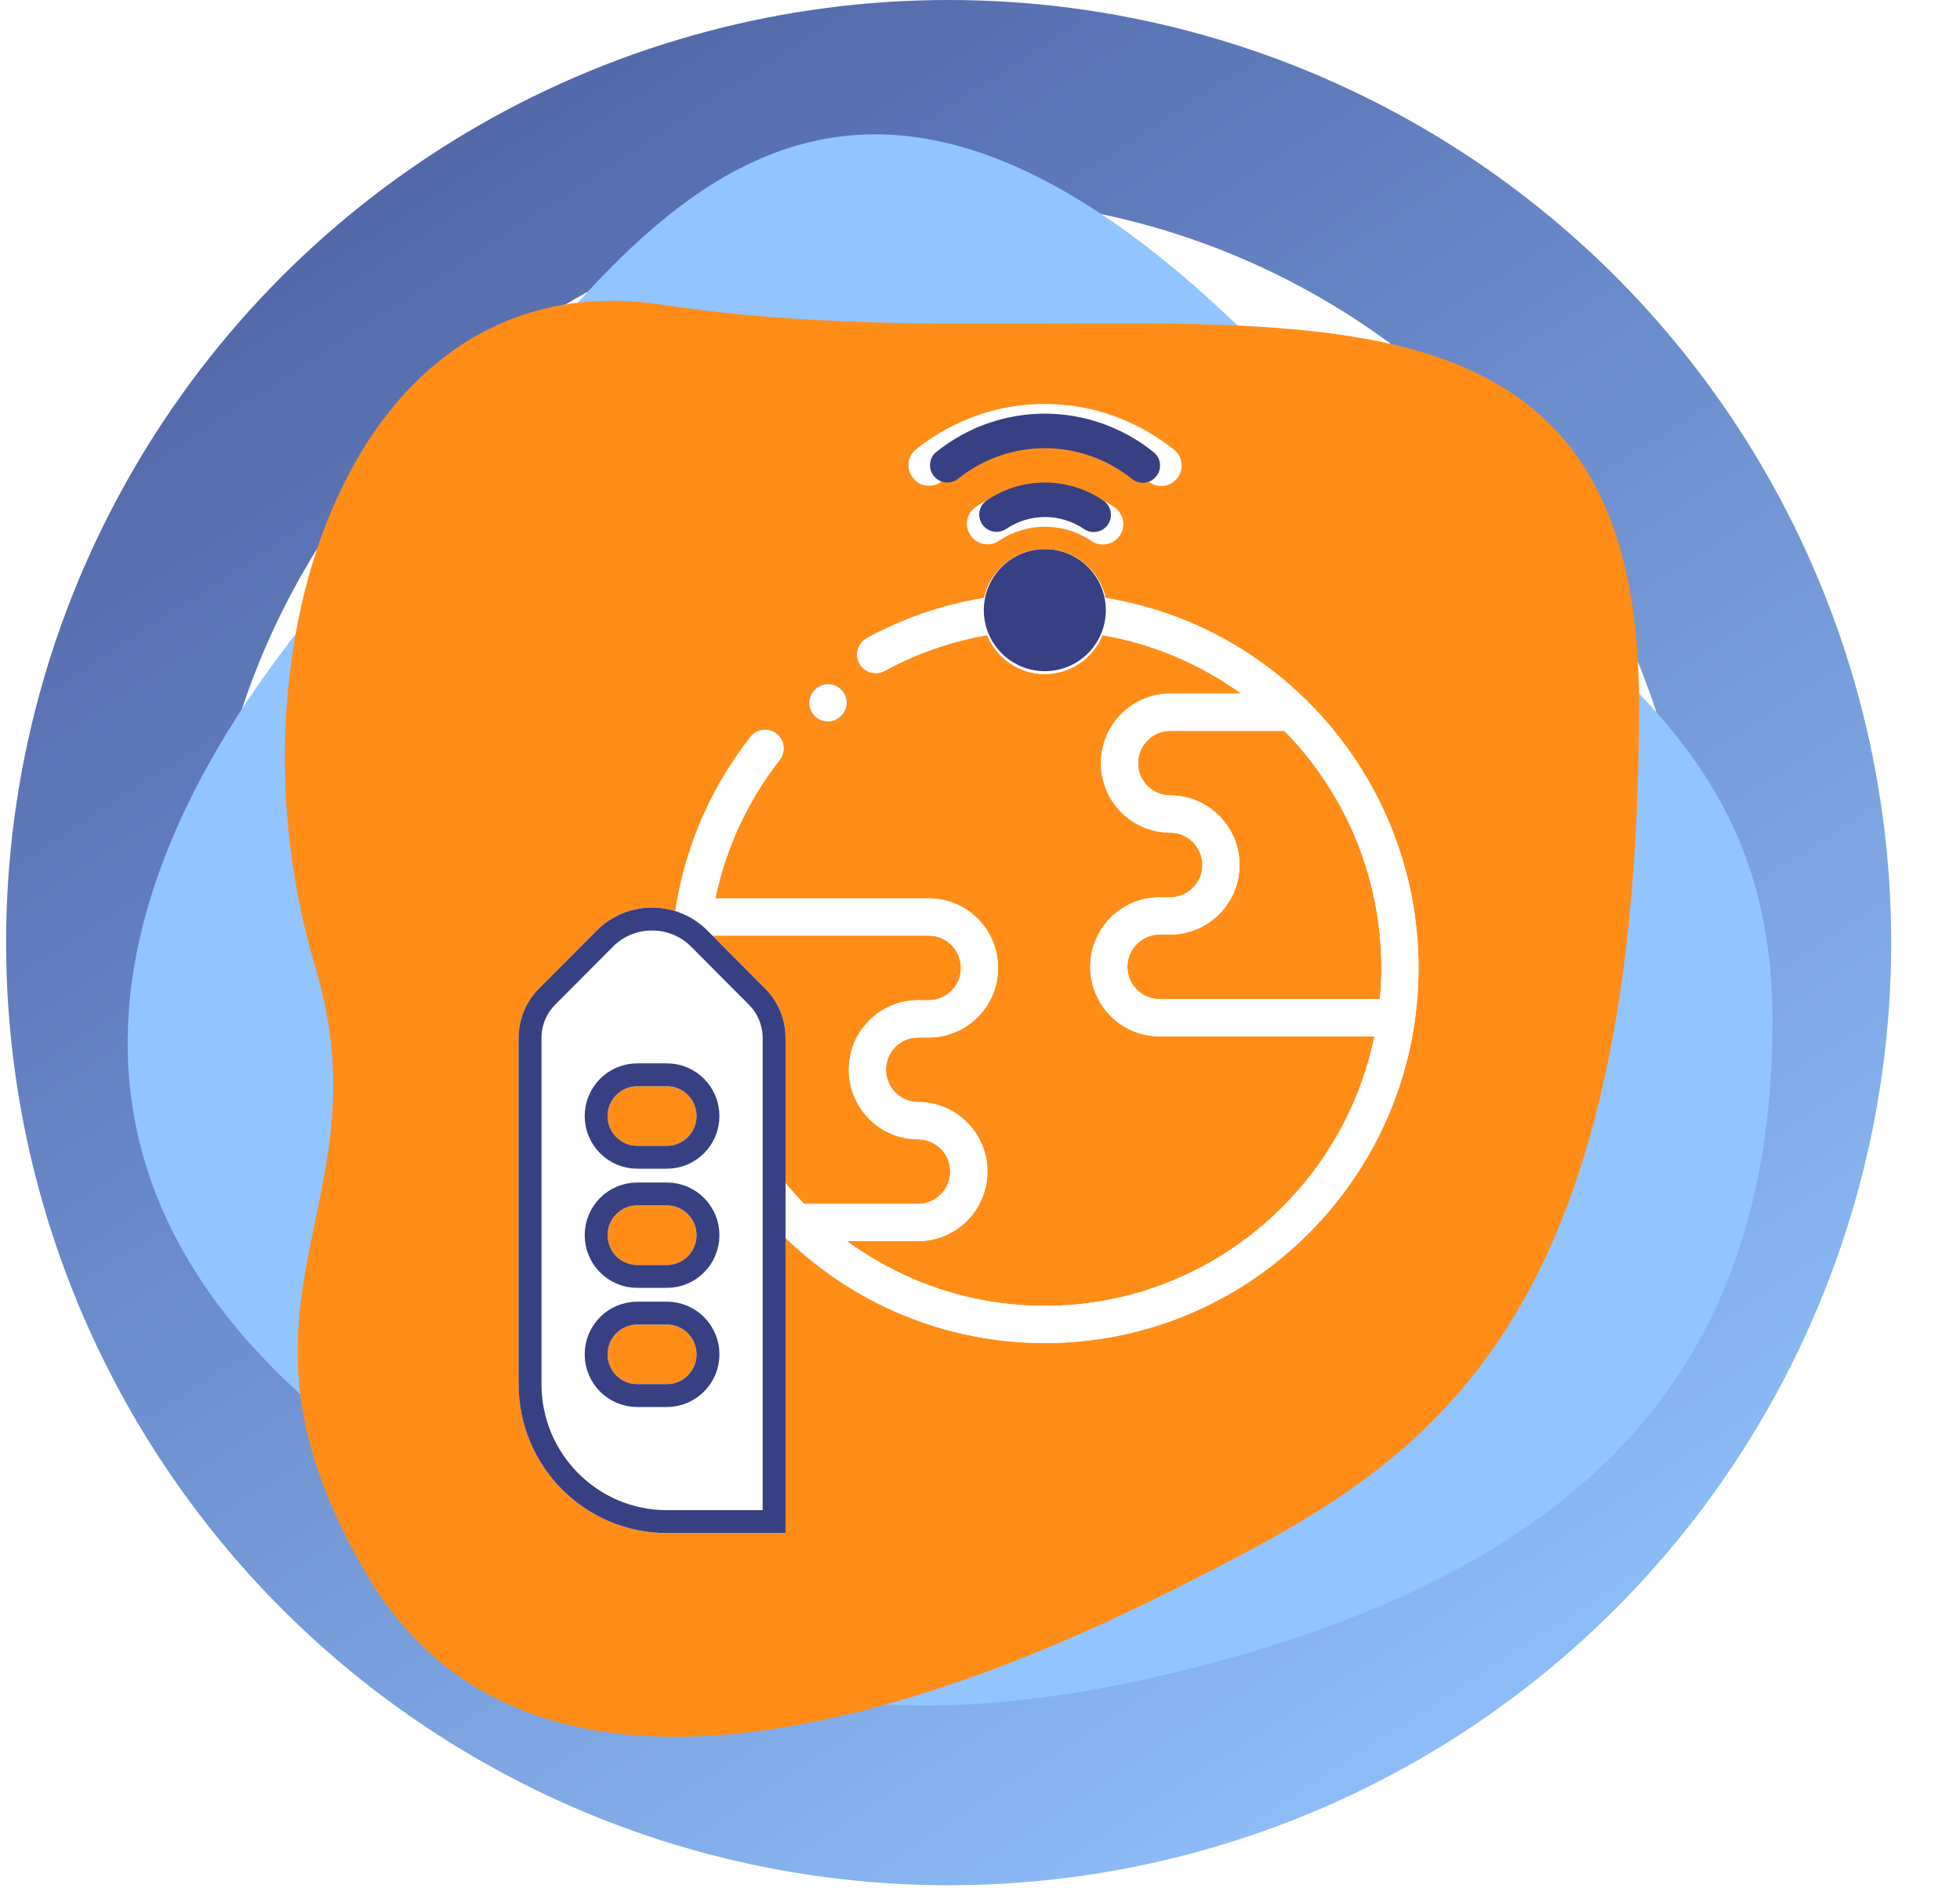
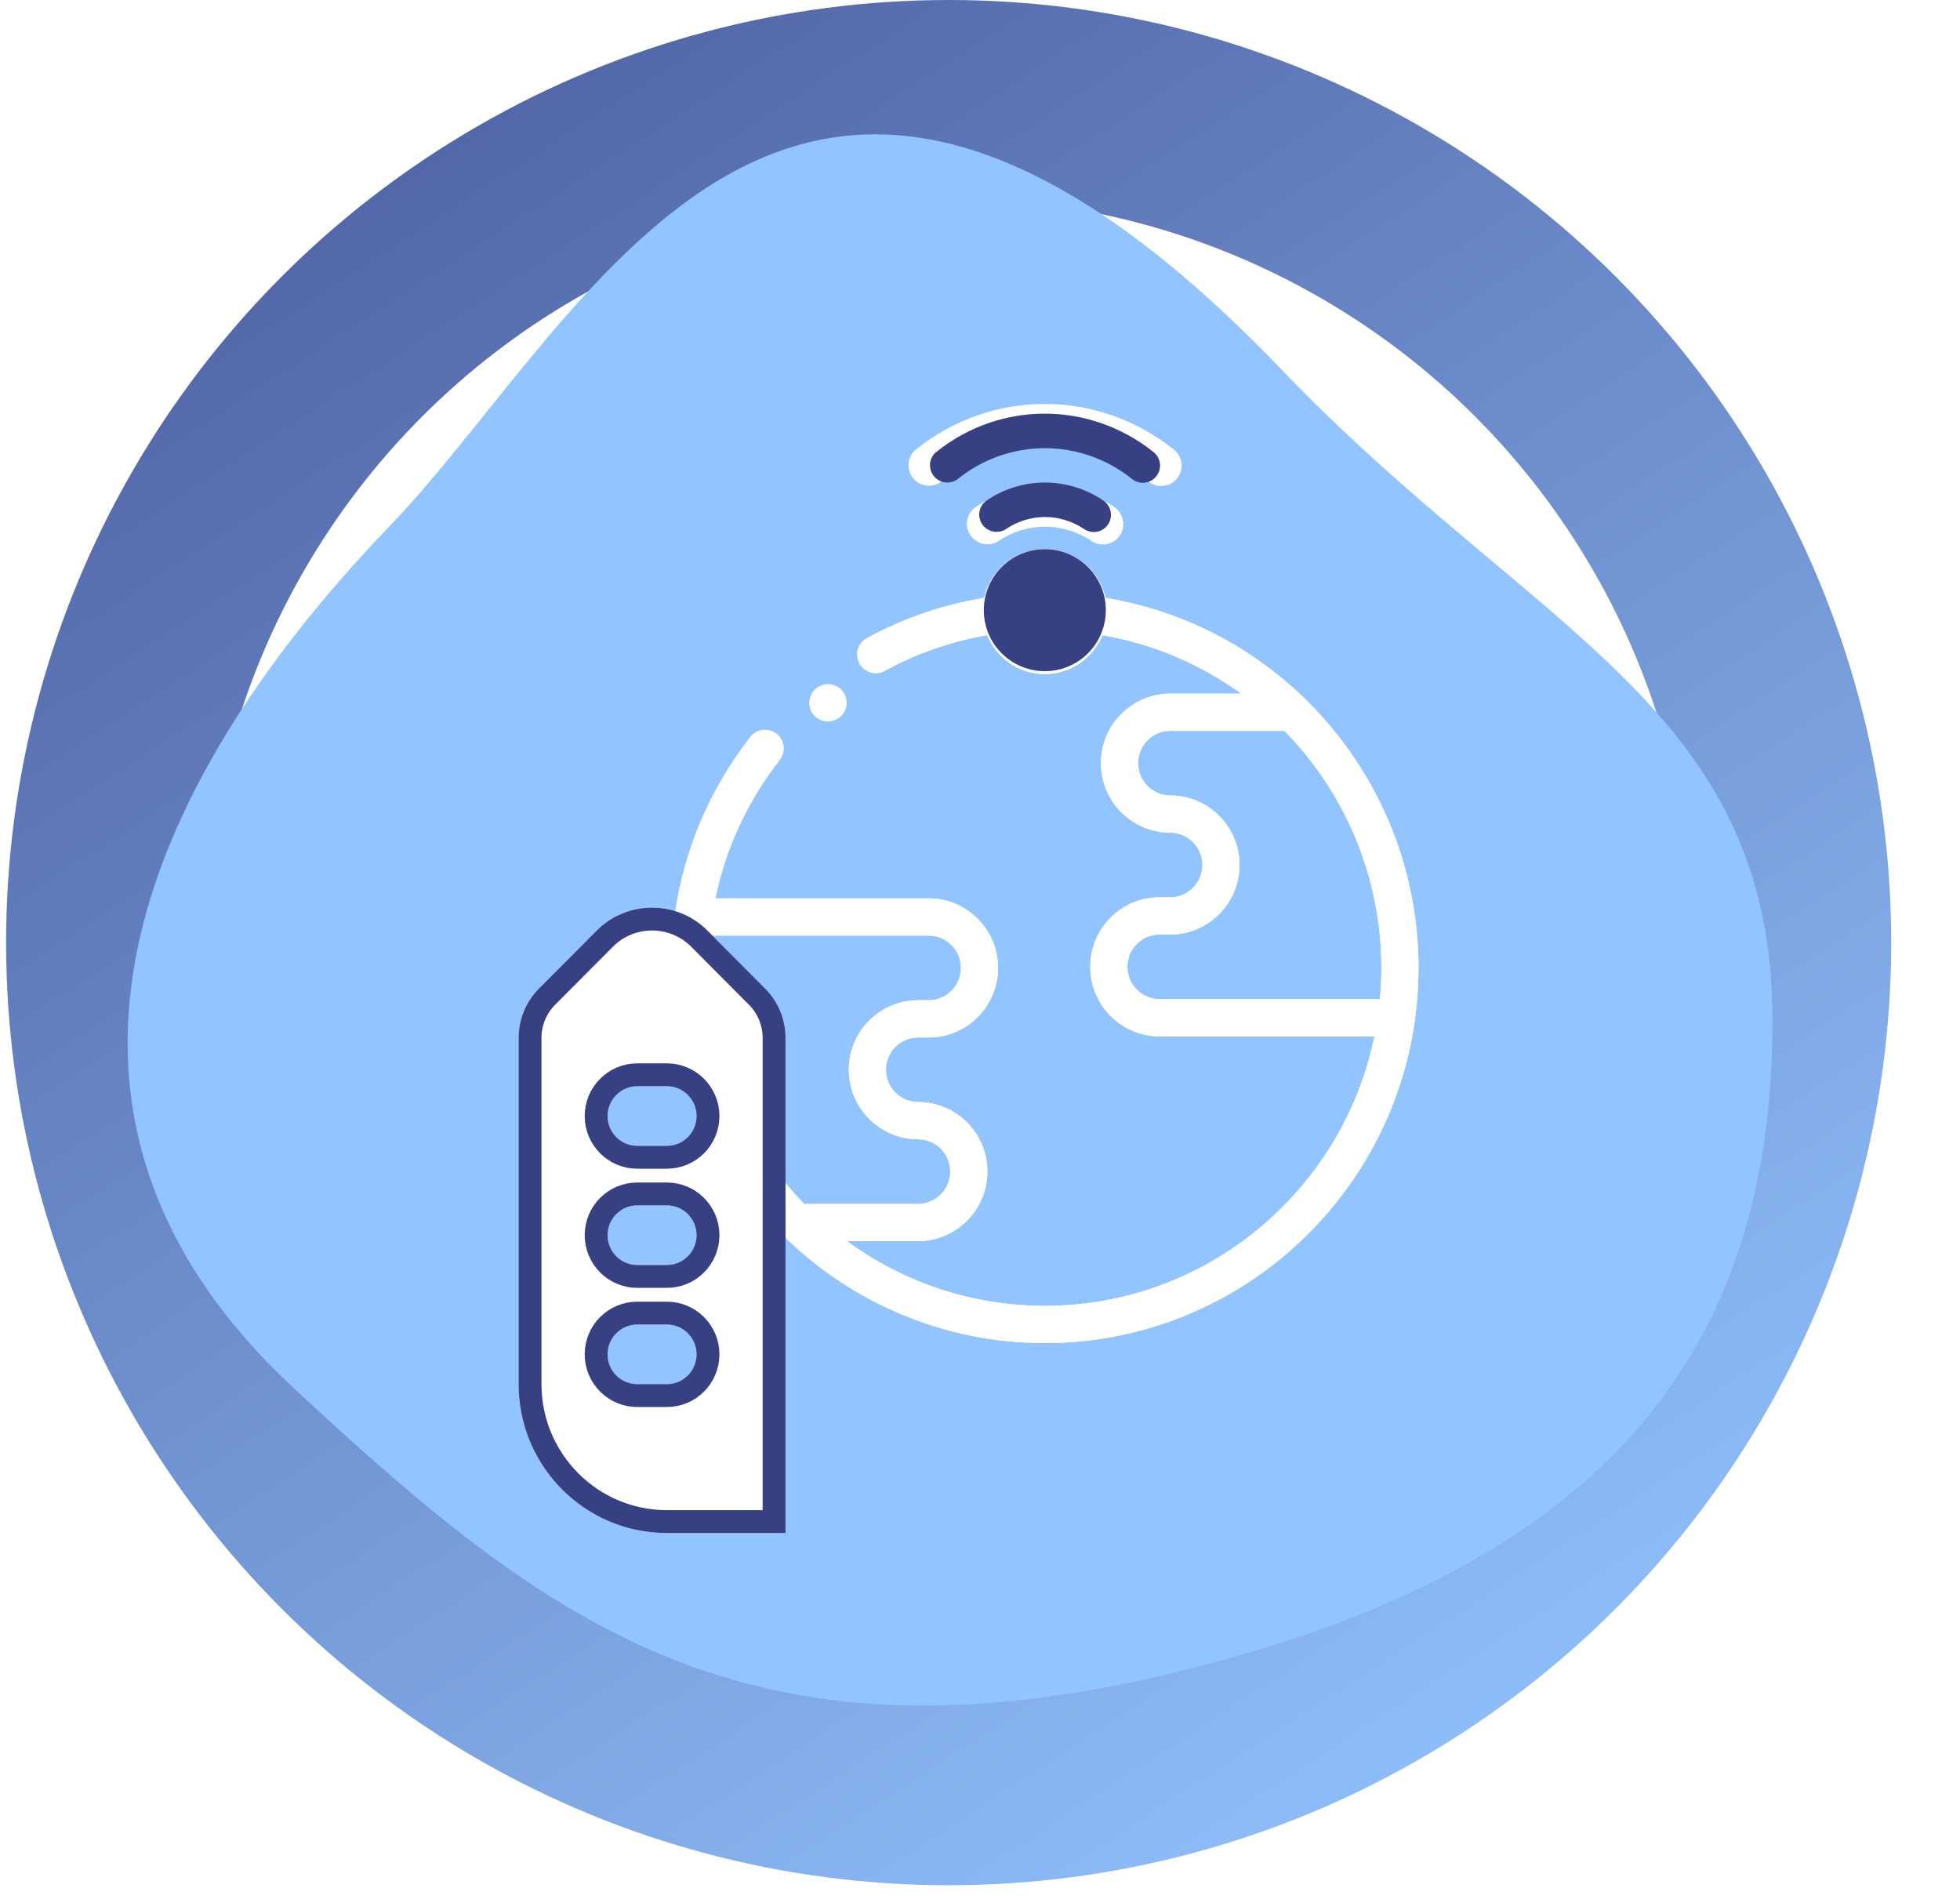
<svg xmlns="http://www.w3.org/2000/svg" width="257" height="249" viewBox="0 0 257 249" fill="none">
  <circle cx="123.589" cy="123.589" r="110.589" transform="matrix(-1 0 0 1 247.979 0)" stroke="url(#paint0_linear_131_328)" stroke-width="26" stroke-linecap="round" />
  <path d="M50.956 69.126C17.893 103.544 -0.017 146.232 38.557 182.043C71.622 212.74 97.798 232.995 154.282 219.224C210.767 205.454 232.411 176.954 232.411 133.799C232.411 92.536 201.392 83.211 168.058 48.471C103.309 -19.011 77.843 41.136 50.956 69.126Z" fill="#92C4FF" />
-   <path d="M214.917 92.304C214.917 177.719 184.609 192.873 154.3 208.204C123.991 223.535 70.262 243.847 48.219 206.65C26.782 170.476 50.905 158.647 41.331 126.745C28.931 85.433 45.933 33.734 86.794 39.952C150.167 49.595 214.917 22.927 214.917 92.304Z" fill="#FF8D18" />
  <g filter="url(#filter0_f_131_328)">
    <path d="M185.542 133.631C185.842 131.435 186 129.196 186 126.919C186 113.226 180.37 100.702 171.208 91.72C171.15 91.657 171.089 91.598 171.025 91.543C164.053 84.777 155.064 80.052 144.963 78.397C144.147 74.741 140.889 72 137.004 72C133.115 72 129.854 74.741 129.037 78.396C123.653 79.275 118.49 81.044 113.668 83.671C112.487 84.315 112.049 85.797 112.691 86.981C113.133 87.796 113.969 88.258 114.833 88.258C115.226 88.258 115.624 88.162 115.993 87.961C120.22 85.658 124.736 84.087 129.445 83.275C130.663 86.263 133.592 88.375 137.004 88.375C140.412 88.375 143.337 86.264 144.555 83.276C151.288 84.44 157.464 87.122 162.748 90.941H153.447C148.435 90.941 144.357 95.032 144.357 100.06C144.357 105.084 148.435 109.172 153.447 109.172C155.77 109.172 157.659 111.074 157.659 113.41C157.659 115.747 155.77 117.647 153.447 117.647H152.039C147.03 117.647 142.956 121.735 142.956 126.76C142.956 131.788 147.03 135.879 152.039 135.879H180.222C176.084 156.022 158.278 171.213 137.004 171.213C127.312 171.213 118.341 168.059 111.054 162.724H120.381C125.392 162.724 129.47 158.634 129.47 153.605C129.47 148.581 125.392 144.493 120.381 144.493C118.057 144.493 116.168 142.592 116.168 140.255C116.168 137.922 118.057 136.024 120.381 136.024H121.782C126.794 136.024 130.871 131.934 130.871 126.905C130.871 121.876 126.794 117.786 121.782 117.786H93.799C95.165 111.207 98.015 105.044 102.239 99.63C103.066 98.569 102.879 97.035 101.819 96.204C100.761 95.374 99.23 95.562 98.402 96.624C91.597 105.349 88 115.825 88 126.919C88 140.523 93.535 152.856 102.463 161.767C102.604 161.95 102.769 162.113 102.956 162.25C111.779 170.815 123.788 176.094 137.004 176.094C161.643 176.094 182.089 157.745 185.497 133.947C185.519 133.844 185.533 133.739 185.542 133.631ZM93.069 122.668H121.782C124.108 122.668 126.002 124.568 126.002 126.905C126.002 129.241 124.108 131.143 121.782 131.143H120.381C115.373 131.143 111.298 135.23 111.298 140.255C111.298 145.283 115.373 149.374 120.381 149.374C122.707 149.374 124.6 151.272 124.6 153.605C124.6 155.941 122.707 157.843 120.381 157.843H105.438C97.667 149.854 92.87 138.939 92.87 126.919C92.87 125.489 92.938 124.071 93.069 122.668ZM137.004 83.493C135.186 83.493 133.708 82.008 133.708 80.184C133.708 78.363 135.186 76.881 137.004 76.881C138.817 76.881 140.292 78.363 140.292 80.184C140.292 82.008 138.817 83.493 137.004 83.493ZM152.039 130.997C149.715 130.997 147.826 129.096 147.826 126.759C147.826 124.427 149.715 122.528 152.039 122.528H153.447C158.455 122.528 162.529 118.438 162.529 113.41C162.529 108.382 158.455 104.291 153.447 104.291C151.12 104.291 149.227 102.393 149.227 100.06C149.227 97.723 151.12 95.822 153.447 95.822H168.417C176.309 103.865 181.13 114.891 181.13 126.919C181.13 128.293 181.064 129.654 180.941 130.997H152.039Z" fill="white" />
-     <path d="M108.547 94.606C109.015 94.606 109.489 94.472 109.907 94.189L109.948 94.161C111.063 93.408 111.357 91.891 110.605 90.773C109.853 89.655 108.34 89.36 107.225 90.115L107.184 90.142C106.069 90.895 105.775 92.413 106.526 93.53C106.997 94.229 107.765 94.606 108.547 94.606Z" fill="#384084" />
  </g>
  <path d="M185.542 133.631C185.842 131.435 186 129.196 186 126.919C186 113.226 180.37 100.702 171.208 91.72C171.15 91.657 171.089 91.598 171.025 91.543C164.053 84.777 155.064 80.052 144.963 78.397C144.147 74.741 140.889 72 137.004 72C133.115 72 129.854 74.741 129.037 78.396C123.653 79.275 118.49 81.044 113.668 83.671C112.487 84.315 112.049 85.797 112.691 86.981C113.133 87.796 113.969 88.258 114.833 88.258C115.226 88.258 115.624 88.162 115.993 87.961C120.22 85.658 124.736 84.087 129.445 83.275C130.663 86.263 133.592 88.375 137.004 88.375C140.412 88.375 143.337 86.264 144.555 83.276C151.288 84.44 157.464 87.122 162.748 90.941H153.447C148.435 90.941 144.357 95.032 144.357 100.06C144.357 105.084 148.435 109.172 153.447 109.172C155.77 109.172 157.659 111.074 157.659 113.41C157.659 115.747 155.77 117.647 153.447 117.647H152.039C147.03 117.647 142.956 121.735 142.956 126.76C142.956 131.788 147.03 135.879 152.039 135.879H180.222C176.084 156.022 158.278 171.213 137.004 171.213C127.312 171.213 118.341 168.059 111.054 162.724H120.381C125.392 162.724 129.47 158.634 129.47 153.605C129.47 148.581 125.392 144.493 120.381 144.493C118.057 144.493 116.168 142.592 116.168 140.255C116.168 137.922 118.057 136.024 120.381 136.024H121.782C126.794 136.024 130.871 131.934 130.871 126.905C130.871 121.876 126.794 117.786 121.782 117.786H93.799C95.165 111.207 98.015 105.044 102.239 99.63C103.066 98.569 102.879 97.035 101.819 96.204C100.761 95.374 99.23 95.562 98.402 96.624C91.597 105.349 88 115.825 88 126.919C88 140.523 93.535 152.856 102.463 161.767C102.604 161.95 102.769 162.113 102.956 162.25C111.779 170.815 123.788 176.094 137.004 176.094C161.643 176.094 182.089 157.745 185.497 133.947C185.519 133.844 185.533 133.739 185.542 133.631ZM93.069 122.668H121.782C124.108 122.668 126.002 124.568 126.002 126.905C126.002 129.241 124.108 131.143 121.782 131.143H120.381C115.373 131.143 111.298 135.23 111.298 140.255C111.298 145.283 115.373 149.374 120.381 149.374C122.707 149.374 124.6 151.272 124.6 153.605C124.6 155.941 122.707 157.843 120.381 157.843H105.438C97.667 149.854 92.87 138.939 92.87 126.919C92.87 125.489 92.938 124.071 93.069 122.668ZM137.004 83.493C135.186 83.493 133.708 82.008 133.708 80.184C133.708 78.363 135.186 76.881 137.004 76.881C138.817 76.881 140.292 78.363 140.292 80.184C140.292 82.008 138.817 83.493 137.004 83.493ZM152.039 130.997C149.715 130.997 147.826 129.096 147.826 126.759C147.826 124.427 149.715 122.528 152.039 122.528H153.447C158.455 122.528 162.529 118.438 162.529 113.41C162.529 108.382 158.455 104.291 153.447 104.291C151.12 104.291 149.227 102.393 149.227 100.06C149.227 97.723 151.12 95.822 153.447 95.822H168.417C176.309 103.865 181.13 114.891 181.13 126.919C181.13 128.293 181.064 129.654 180.941 130.997H152.039Z" fill="white" />
  <path d="M108.547 94.606C109.015 94.606 109.489 94.472 109.907 94.189L109.948 94.161C111.063 93.408 111.357 91.891 110.605 90.773C109.853 89.655 108.34 89.36 107.225 90.115L107.184 90.142C106.069 90.895 105.775 92.413 106.526 93.53C106.997 94.229 107.765 94.606 108.547 94.606Z" fill="white" />
  <circle cx="137" cy="80" r="8" fill="#384084" />
  <g filter="url(#filter1_f_131_328)">
    <path d="M127.962 66.458C126.716 67.315 126.422 68.952 127.248 70.179C128.074 71.406 129.749 71.734 130.973 70.912C134.654 68.433 139.416 68.439 143.109 70.927L143.112 70.929C144.173 71.647 145.603 71.51 146.505 70.608C146.626 70.487 146.736 70.355 146.837 70.21C147.654 68.982 147.328 67.309 146.099 66.48C140.583 62.764 133.465 62.752 127.962 66.458Z" fill="white" />
    <path d="M120.133 58.904C119.569 59.326 119.22 59.967 119.14 60.674C119.053 61.397 119.259 62.109 119.718 62.678C120.641 63.834 122.332 64.025 123.487 63.103C131.447 56.742 142.592 56.754 150.58 63.132C151.65 63.987 153.184 63.906 154.147 62.942C154.22 62.869 154.286 62.795 154.35 62.713C154.798 62.154 154.998 61.456 154.917 60.742C154.834 60.03 154.483 59.392 153.92 58.944C143.955 50.985 130.062 50.965 120.133 58.904Z" fill="white" />
  </g>
  <path d="M129.392 65.601C128.342 66.323 128.094 67.702 128.79 68.735C129.486 69.768 130.897 70.045 131.928 69.353C135.028 67.264 139.039 67.269 142.15 69.365L142.152 69.367C143.046 69.971 144.25 69.856 145.01 69.097C145.112 68.995 145.205 68.884 145.29 68.761C145.978 67.727 145.703 66.317 144.668 65.62C140.022 62.489 134.027 62.479 129.392 65.601Z" fill="#384084" />
  <path d="M122.796 59.238C122.321 59.594 122.027 60.133 121.959 60.729C121.886 61.338 122.06 61.938 122.447 62.417C123.224 63.391 124.648 63.551 125.621 62.775C132.326 57.417 141.713 57.427 148.442 62.8C149.343 63.519 150.635 63.451 151.446 62.639C151.508 62.578 151.563 62.515 151.617 62.447C151.995 61.976 152.163 61.388 152.095 60.786C152.025 60.187 151.729 59.65 151.255 59.272C142.861 52.568 131.159 52.552 122.796 59.238Z" fill="#384084" />
  <g filter="url(#filter2_f_131_328)">
    <path d="M92.753 122.005C88.763 117.998 82.233 117.998 78.243 122.005L70.664 129.617C68.957 131.332 68 133.656 68 136.077V181.472C68 192.255 76.707 201 87.444 201H103V136.081C103 133.656 102.039 131.332 100.332 129.617L92.753 122.005ZM87.444 181.476H83.556C81.409 181.476 79.667 179.726 79.667 177.57C79.667 175.414 81.409 173.665 83.556 173.665H87.444C89.591 173.665 91.333 175.414 91.333 177.57C91.333 179.726 89.591 181.476 87.444 181.476ZM87.444 165.854H83.556C81.409 165.854 79.667 164.104 79.667 161.948C79.667 159.792 81.409 158.042 83.556 158.042H87.444C89.591 158.042 91.333 159.792 91.333 161.948C91.333 164.104 89.591 165.854 87.444 165.854ZM87.444 150.231H83.556C81.409 150.231 79.667 148.481 79.667 146.326C79.667 144.17 81.409 142.42 83.556 142.42H87.444C89.591 142.42 91.333 144.17 91.333 146.326C91.333 148.481 89.591 150.231 87.444 150.231Z" fill="white" />
  </g>
  <path d="M79.306 123.064C82.71 119.645 88.286 119.645 91.69 123.064L99.269 130.676C100.697 132.109 101.5 134.052 101.5 136.081V199.5H87.444C77.542 199.5 69.5 191.433 69.5 181.472V136.077C69.5 134.051 70.3 132.108 71.727 130.676L79.306 123.064ZM83.556 182.976H87.444C90.426 182.976 92.833 180.549 92.833 177.57C92.833 174.592 90.426 172.165 87.444 172.165H83.556C80.574 172.165 78.167 174.592 78.167 177.57C78.167 180.549 80.574 182.976 83.556 182.976ZM83.556 167.354H87.444C90.426 167.354 92.833 164.926 92.833 161.948C92.833 158.97 90.426 156.542 87.444 156.542H83.556C80.574 156.542 78.167 158.97 78.167 161.948C78.167 164.926 80.574 167.354 83.556 167.354ZM83.556 151.731H87.444C90.426 151.731 92.833 149.304 92.833 146.326C92.833 143.347 90.426 140.92 87.444 140.92H83.556C80.574 140.92 78.167 143.347 78.167 146.326C78.167 149.304 80.574 151.731 83.556 151.731Z" fill="white" stroke="#384084" stroke-width="3" />
  <defs>
    <filter id="filter0_f_131_328" x="84" y="68" width="106" height="112.094" filterUnits="userSpaceOnUse" color-interpolation-filters="sRGB">
      <feFlood flood-opacity="0" result="BackgroundImageFix" />
      <feBlend mode="normal" in="SourceGraphic" in2="BackgroundImageFix" result="shape" />
      <feGaussianBlur stdDeviation="2" result="effect1_foregroundBlur_131_328" />
    </filter>
    <filter id="filter1_f_131_328" x="114.12" y="47.962" width="45.815" height="28.426" filterUnits="userSpaceOnUse" color-interpolation-filters="sRGB">
      <feFlood flood-opacity="0" result="BackgroundImageFix" />
      <feBlend mode="normal" in="SourceGraphic" in2="BackgroundImageFix" result="shape" />
      <feGaussianBlur stdDeviation="2.5" result="effect1_foregroundBlur_131_328" />
    </filter>
    <filter id="filter2_f_131_328" x="64" y="115" width="43" height="90" filterUnits="userSpaceOnUse" color-interpolation-filters="sRGB">
      <feFlood flood-opacity="0" result="BackgroundImageFix" />
      <feBlend mode="normal" in="SourceGraphic" in2="BackgroundImageFix" result="shape" />
      <feGaussianBlur stdDeviation="2" result="effect1_foregroundBlur_131_328" />
    </filter>
    <linearGradient id="paint0_linear_131_328" x1="293.445" y1="-52.271" x2="82.999" y2="271.56" gradientUnits="userSpaceOnUse">
      <stop stop-color="#384084" />
      <stop offset="1" stop-color="#92C4FF" />
    </linearGradient>
  </defs>
</svg>